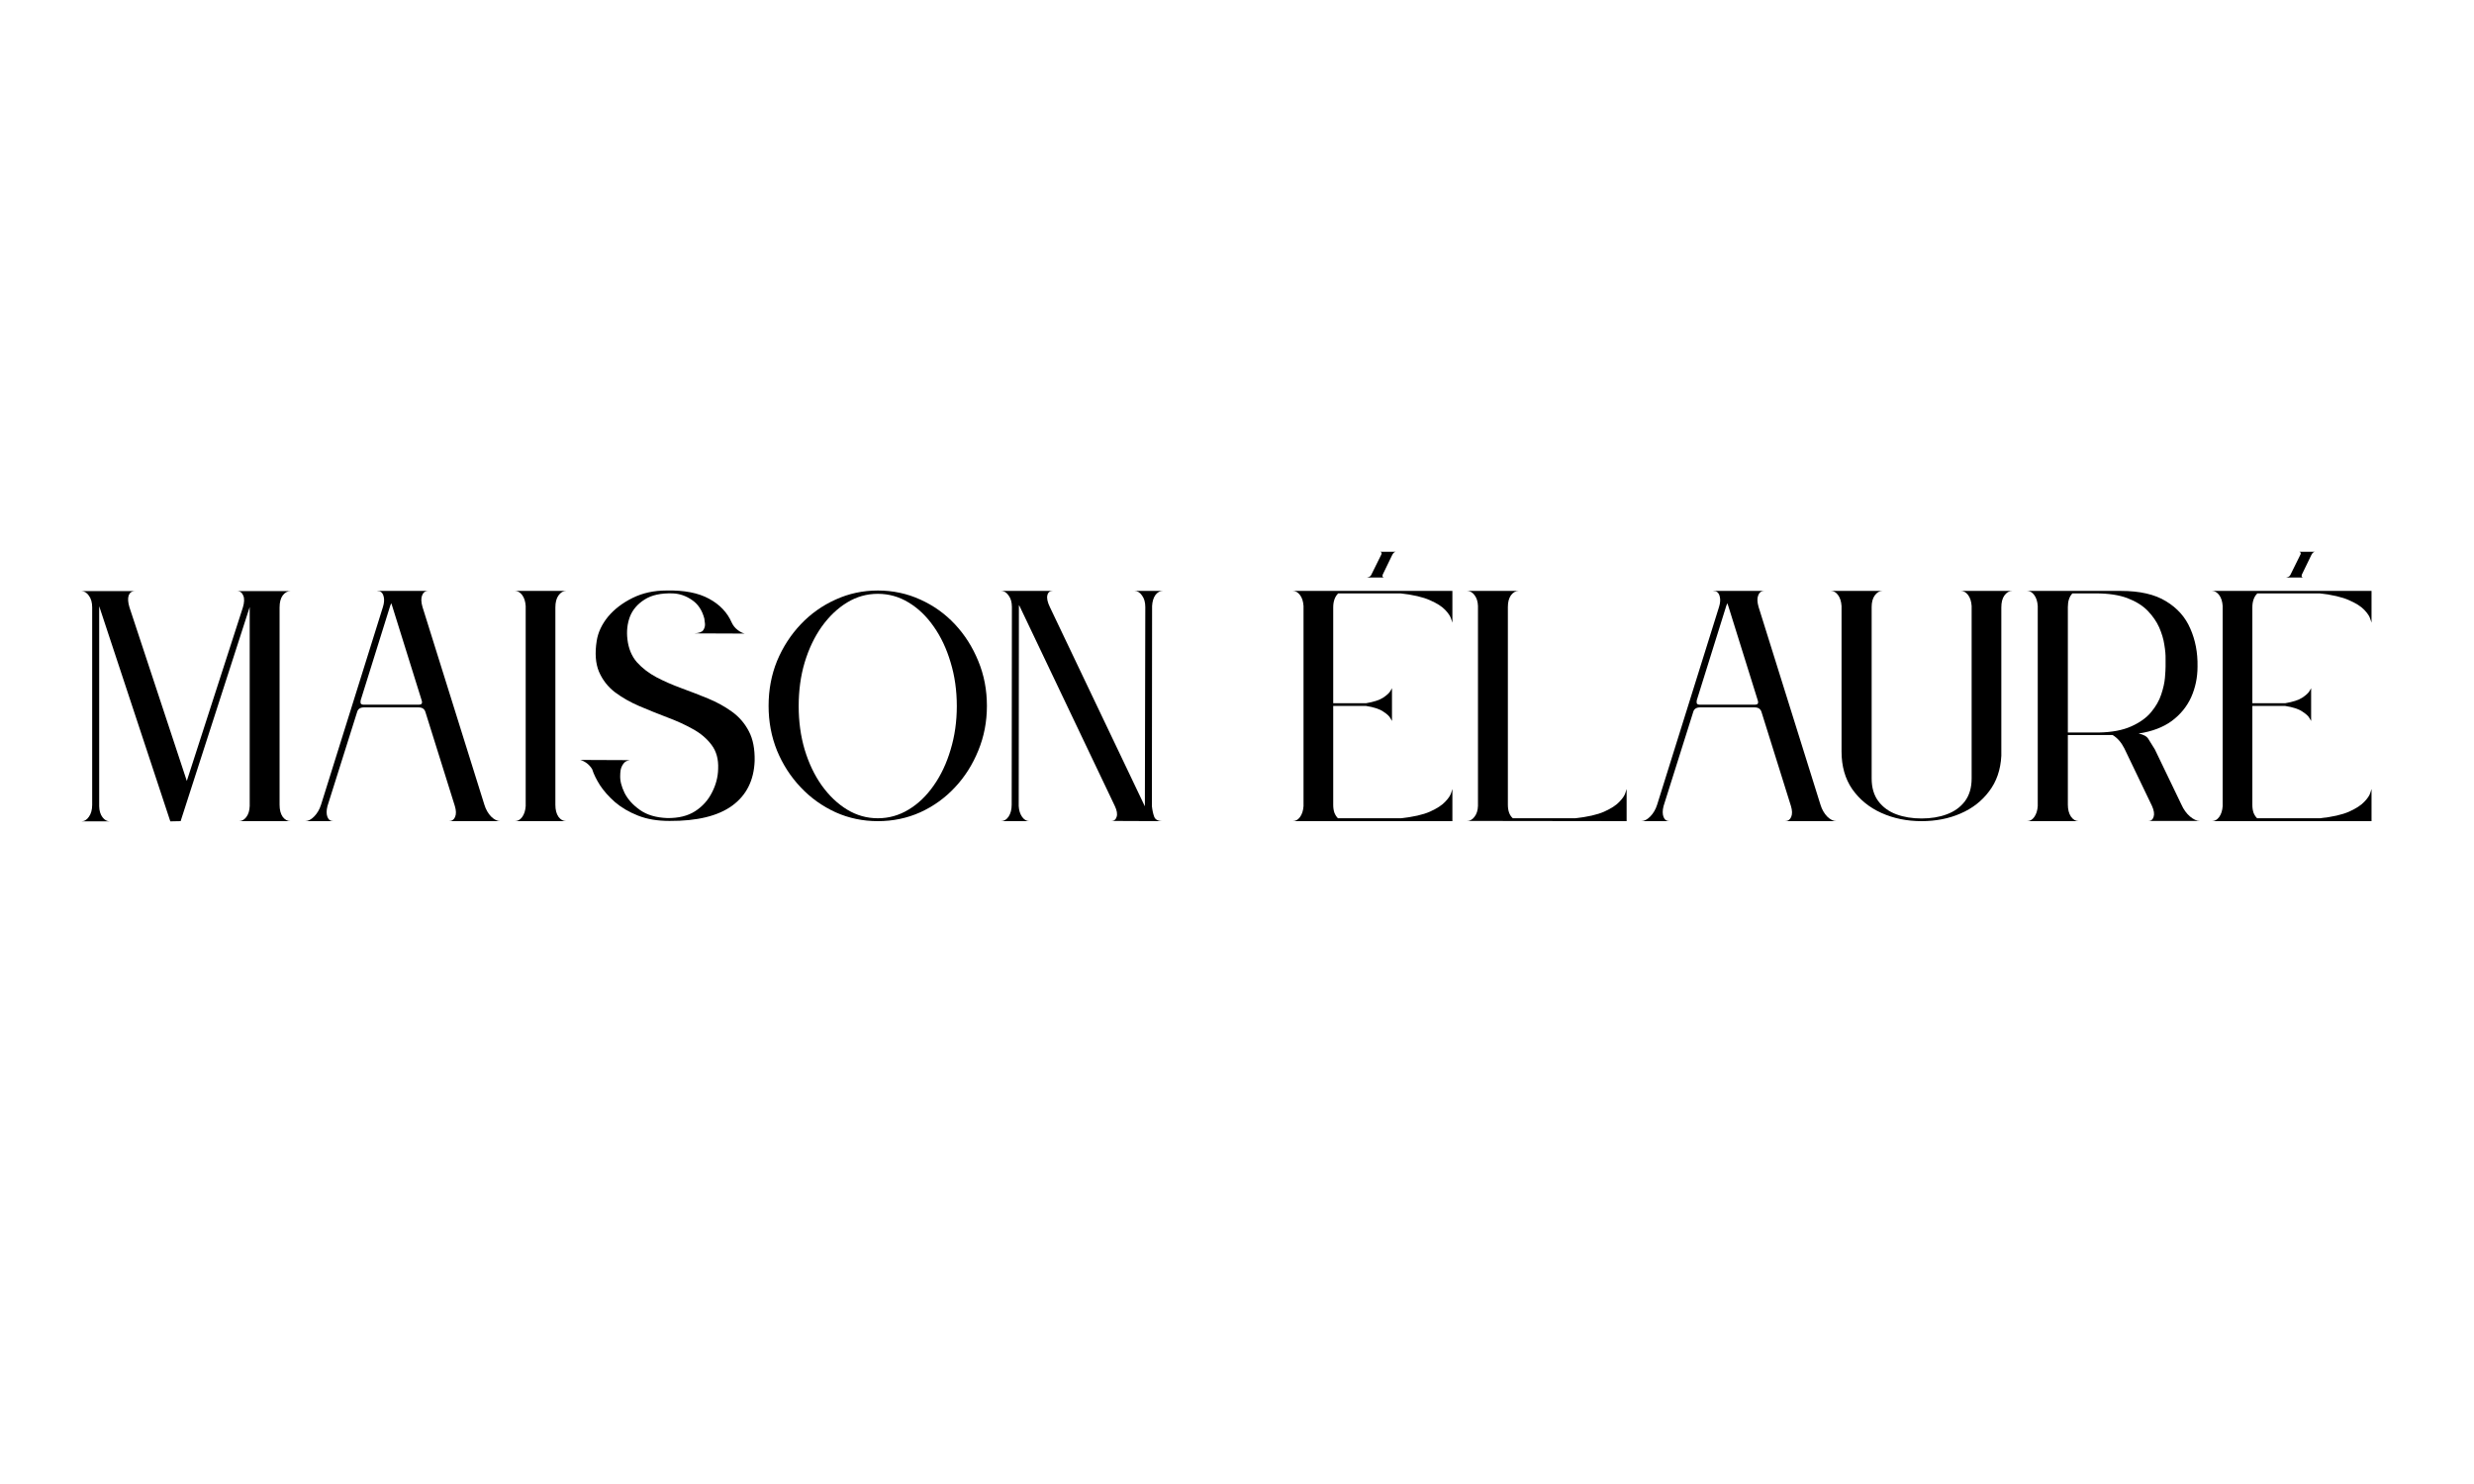
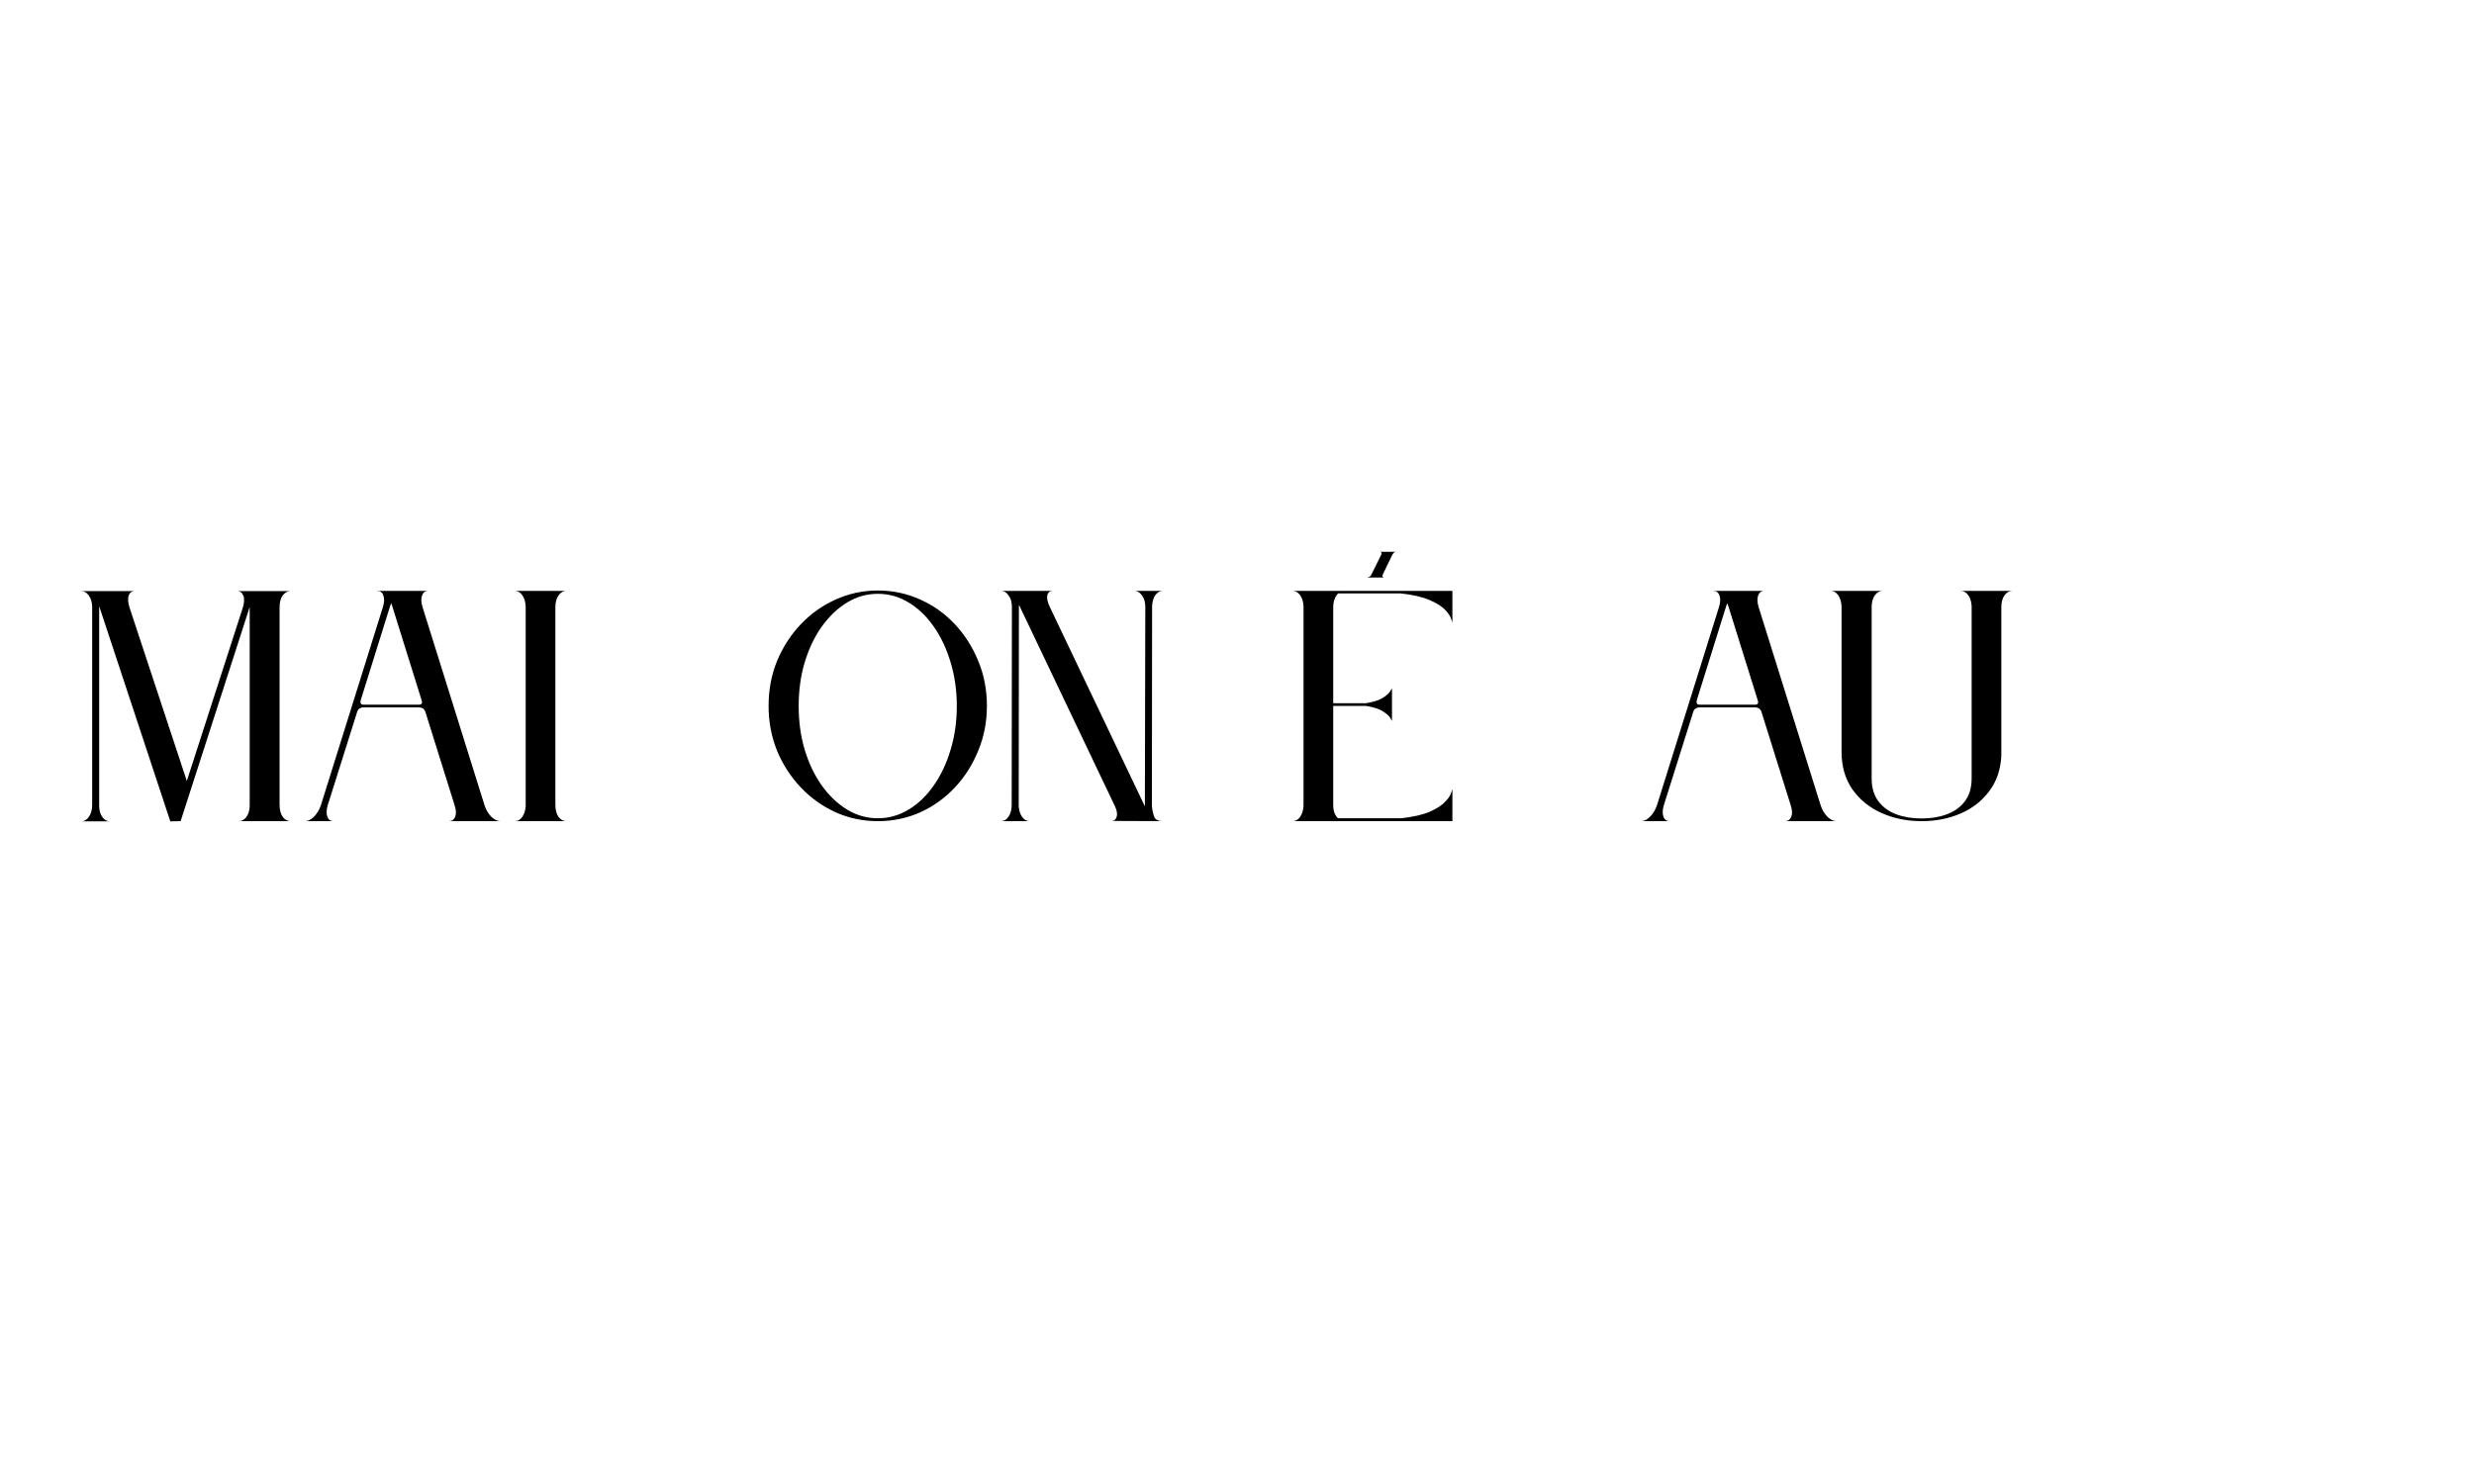
<svg xmlns="http://www.w3.org/2000/svg" version="1.0" preserveAspectRatio="xMidYMid meet" height="150" viewBox="0 0 187.5 112.5" zoomAndPan="magnify" width="250">
  <defs>
    <g />
  </defs>
  <g fill-opacity="1" fill="#000000">
    <g transform="translate(6.158, 62.25)">
      <g>
        <path d="M 4.078 -17.438 L 0.016 -17.438 C 0.234 -17.438 0.422 -17.32 0.578 -17.094 C 0.742 -16.875 0.828 -16.578 0.828 -16.203 L 0.828 -1.234 C 0.828 -0.859 0.742 -0.555 0.578 -0.328 C 0.422 -0.098 0.227 0.016 0 0.016 L 2.172 0.016 C 1.953 0.016 1.766 -0.086 1.609 -0.297 C 1.453 -0.504 1.367 -0.781 1.359 -1.125 L 1.359 -16.297 C 1.359 -16.297 1.359 -16.301 1.359 -16.312 L 1.359 -16.297 L 6.75 0.016 L 7.531 0 L 12.766 -16.234 L 12.766 -1.141 C 12.754 -0.785 12.664 -0.504 12.5 -0.297 C 12.344 -0.098 12.16 0 11.953 0 L 15.859 0 C 15.629 0 15.43 -0.109 15.266 -0.328 C 15.109 -0.555 15.031 -0.859 15.031 -1.234 L 15.031 -16.203 C 15.031 -16.586 15.109 -16.891 15.266 -17.109 C 15.43 -17.328 15.629 -17.438 15.859 -17.438 L 11.812 -17.438 C 12.039 -17.438 12.195 -17.32 12.281 -17.094 C 12.375 -16.875 12.363 -16.578 12.25 -16.203 L 8 -3.047 L 3.656 -16.203 C 3.539 -16.586 3.52 -16.891 3.594 -17.109 C 3.676 -17.328 3.836 -17.438 4.078 -17.438 Z M 4.078 -17.438" />
      </g>
    </g>
  </g>
  <g fill-opacity="1" fill="#000000">
    <g transform="translate(23.13, 62.25)">
      <g>
        <path d="M 5.438 -17.453 C 5.457 -17.453 5.488 -17.445 5.531 -17.438 C 5.57 -17.438 5.613 -17.43 5.656 -17.422 C 5.812 -17.359 5.91 -17.219 5.953 -17 C 6.004 -16.789 5.984 -16.535 5.891 -16.234 L 1.203 -1.25 C 1.086 -0.883 0.91 -0.582 0.672 -0.344 C 0.441 -0.113 0.219 0 0 0 L 2.141 0 C 1.922 0 1.77 -0.102 1.688 -0.312 C 1.602 -0.531 1.602 -0.805 1.688 -1.141 L 3.938 -8.281 C 4 -8.508 4.176 -8.625 4.469 -8.625 L 8.562 -8.625 C 8.727 -8.625 8.852 -8.594 8.938 -8.531 C 9.02 -8.469 9.078 -8.383 9.109 -8.281 L 11.344 -1.141 C 11.445 -0.805 11.453 -0.531 11.359 -0.312 C 11.266 -0.102 11.109 0 10.891 0 L 14.781 0 C 14.562 0 14.332 -0.113 14.094 -0.344 C 13.863 -0.582 13.691 -0.883 13.578 -1.25 L 8.891 -16.234 C 8.785 -16.598 8.773 -16.891 8.859 -17.109 C 8.941 -17.336 9.098 -17.453 9.328 -17.453 Z M 8.828 -9.156 C 8.859 -9.082 8.863 -9.008 8.844 -8.938 C 8.832 -8.875 8.754 -8.836 8.609 -8.828 L 4.422 -8.828 C 4.297 -8.836 4.223 -8.875 4.203 -8.938 C 4.191 -9.008 4.191 -9.082 4.203 -9.156 L 6.438 -16.312 C 6.469 -16.406 6.5 -16.473 6.531 -16.516 C 6.539 -16.484 6.551 -16.445 6.562 -16.406 C 6.57 -16.375 6.582 -16.344 6.594 -16.312 Z M 8.828 -9.156" />
      </g>
    </g>
  </g>
  <g fill-opacity="1" fill="#000000">
    <g transform="translate(39.029, 62.25)">
      <g>
        <path d="M 0 -17.453 C 0.207 -17.453 0.391 -17.348 0.547 -17.141 C 0.703 -16.93 0.789 -16.656 0.812 -16.312 L 0.812 -1.141 C 0.789 -0.805 0.703 -0.531 0.547 -0.312 C 0.391 -0.102 0.207 0 0 0 L 3.875 0 C 3.656 0 3.461 -0.109 3.297 -0.328 C 3.141 -0.555 3.062 -0.859 3.062 -1.234 L 3.062 -16.203 C 3.062 -16.586 3.141 -16.891 3.297 -17.109 C 3.461 -17.336 3.656 -17.453 3.875 -17.453 Z M 0 -17.453" />
      </g>
    </g>
  </g>
  <g fill-opacity="1" fill="#000000">
    <g transform="translate(44.021, 62.25)">
      <g>
-         <path d="M 2.984 -3.484 C 2.984 -3.586 2.992 -3.719 3.016 -3.875 C 3.047 -4.039 3.113 -4.195 3.219 -4.344 C 3.32 -4.5 3.488 -4.594 3.719 -4.625 L -0.047 -4.641 C 0.117 -4.598 0.285 -4.516 0.453 -4.391 C 0.617 -4.266 0.754 -4.113 0.859 -3.938 C 0.973 -3.57 1.172 -3.164 1.453 -2.719 C 1.742 -2.281 2.125 -1.852 2.594 -1.438 C 3.07 -1.031 3.648 -0.691 4.328 -0.422 C 5.016 -0.148 5.812 -0.016 6.719 -0.016 C 8.812 -0.004 10.395 -0.391 11.469 -1.172 C 12.551 -1.961 13.117 -3.094 13.172 -4.562 C 13.191 -5.469 13.047 -6.219 12.734 -6.812 C 12.422 -7.414 11.992 -7.91 11.453 -8.297 C 10.91 -8.691 10.305 -9.023 9.641 -9.297 C 8.984 -9.566 8.312 -9.828 7.625 -10.078 C 6.945 -10.328 6.316 -10.602 5.734 -10.906 C 5.148 -11.219 4.656 -11.598 4.25 -12.047 C 3.852 -12.504 3.613 -13.082 3.531 -13.781 C 3.457 -14.395 3.52 -14.969 3.719 -15.5 C 3.926 -16.031 4.297 -16.461 4.828 -16.797 C 5.359 -17.141 6.078 -17.297 6.984 -17.266 C 7.492 -17.242 7.973 -17.078 8.422 -16.766 C 8.879 -16.461 9.191 -15.992 9.359 -15.359 C 9.367 -15.285 9.383 -15.16 9.406 -14.984 C 9.426 -14.805 9.383 -14.641 9.281 -14.484 C 9.188 -14.336 8.957 -14.254 8.594 -14.234 L 12.422 -14.219 C 12.242 -14.258 12.062 -14.352 11.875 -14.5 C 11.688 -14.645 11.539 -14.828 11.438 -15.047 C 11.102 -15.816 10.531 -16.422 9.719 -16.859 C 8.906 -17.305 7.828 -17.516 6.484 -17.484 C 5.535 -17.484 4.68 -17.297 3.922 -16.922 C 3.16 -16.547 2.539 -16.07 2.062 -15.5 C 1.594 -14.926 1.305 -14.316 1.203 -13.672 C 1.055 -12.734 1.113 -11.953 1.375 -11.328 C 1.645 -10.703 2.051 -10.18 2.594 -9.766 C 3.145 -9.359 3.758 -9.008 4.438 -8.719 C 5.125 -8.426 5.82 -8.145 6.531 -7.875 C 7.238 -7.613 7.891 -7.316 8.484 -6.984 C 9.078 -6.66 9.551 -6.258 9.906 -5.781 C 10.27 -5.301 10.438 -4.695 10.406 -3.969 C 10.395 -3.352 10.238 -2.754 9.938 -2.172 C 9.645 -1.586 9.219 -1.113 8.656 -0.75 C 8.102 -0.395 7.398 -0.223 6.547 -0.234 C 5.703 -0.266 5.016 -0.469 4.484 -0.844 C 3.953 -1.219 3.562 -1.648 3.312 -2.141 C 3.07 -2.641 2.961 -3.086 2.984 -3.484 Z M 2.984 -3.484" />
-       </g>
+         </g>
    </g>
  </g>
  <g fill-opacity="1" fill="#000000">
    <g transform="translate(58.234, 62.25)">
      <g>
        <path d="M 8.297 -17.484 C 7.16 -17.484 6.094 -17.254 5.094 -16.797 C 4.094 -16.348 3.211 -15.723 2.453 -14.922 C 1.691 -14.117 1.094 -13.191 0.656 -12.141 C 0.227 -11.086 0.016 -9.953 0.016 -8.734 C 0.016 -7.535 0.227 -6.406 0.656 -5.344 C 1.094 -4.289 1.691 -3.363 2.453 -2.562 C 3.211 -1.758 4.094 -1.129 5.094 -0.672 C 6.094 -0.223 7.16 0 8.297 0 C 9.441 0 10.516 -0.223 11.516 -0.672 C 12.516 -1.129 13.391 -1.758 14.141 -2.562 C 14.891 -3.363 15.477 -4.289 15.906 -5.344 C 16.344 -6.406 16.562 -7.535 16.562 -8.734 C 16.562 -9.953 16.344 -11.086 15.906 -12.141 C 15.477 -13.191 14.891 -14.117 14.141 -14.922 C 13.391 -15.723 12.516 -16.348 11.516 -16.797 C 10.516 -17.254 9.441 -17.484 8.297 -17.484 Z M 8.297 -17.234 C 9.129 -17.234 9.906 -17.016 10.625 -16.578 C 11.352 -16.141 11.988 -15.531 12.531 -14.75 C 13.082 -13.969 13.508 -13.062 13.812 -12.031 C 14.125 -11.008 14.281 -9.906 14.281 -8.719 C 14.281 -7.551 14.125 -6.453 13.812 -5.422 C 13.508 -4.391 13.082 -3.484 12.531 -2.703 C 11.988 -1.922 11.352 -1.312 10.625 -0.875 C 9.906 -0.438 9.129 -0.219 8.297 -0.219 C 7.461 -0.219 6.688 -0.438 5.969 -0.875 C 5.25 -1.312 4.609 -1.922 4.047 -2.703 C 3.492 -3.484 3.062 -4.391 2.75 -5.422 C 2.445 -6.453 2.297 -7.551 2.297 -8.719 C 2.297 -9.906 2.445 -11.008 2.75 -12.031 C 3.062 -13.062 3.492 -13.969 4.047 -14.75 C 4.609 -15.531 5.25 -16.141 5.969 -16.578 C 6.688 -17.016 7.461 -17.234 8.297 -17.234 Z M 8.297 -17.234" />
      </g>
    </g>
  </g>
  <g fill-opacity="1" fill="#000000">
    <g transform="translate(75.862, 62.25)">
      <g>
        <path d="M 3.922 -17.453 L 0.047 -17.453 C 0.055 -17.453 0.062 -17.453 0.062 -17.453 C 0.062 -17.453 0.07 -17.453 0.094 -17.453 L 0.016 -17.453 C 0.234 -17.453 0.422 -17.336 0.578 -17.109 C 0.742 -16.891 0.828 -16.598 0.828 -16.234 L 0.812 -1.25 C 0.812 -0.883 0.734 -0.582 0.578 -0.344 C 0.422 -0.113 0.227 0 0 0 L 2.141 0 C 1.941 0 1.766 -0.102 1.609 -0.312 C 1.453 -0.531 1.363 -0.805 1.344 -1.141 L 1.359 -16.312 C 1.359 -16.332 1.359 -16.344 1.359 -16.344 C 1.359 -16.352 1.359 -16.367 1.359 -16.391 C 1.359 -16.367 1.375 -16.344 1.406 -16.312 L 8.625 -1.156 C 8.789 -0.812 8.836 -0.535 8.766 -0.328 C 8.703 -0.117 8.57 -0.016 8.375 -0.016 L 12.25 0 C 11.906 0 11.691 -0.113 11.609 -0.344 C 11.523 -0.582 11.469 -0.848 11.438 -1.141 L 11.453 -16.312 C 11.473 -16.656 11.555 -16.93 11.703 -17.141 C 11.859 -17.348 12.047 -17.453 12.266 -17.453 L 10.125 -17.453 C 10.344 -17.453 10.531 -17.336 10.688 -17.109 C 10.852 -16.891 10.938 -16.598 10.938 -16.234 L 10.906 -1.25 C 10.906 -1.238 10.906 -1.219 10.906 -1.188 C 10.906 -1.164 10.906 -1.145 10.906 -1.125 C 10.895 -1.145 10.883 -1.164 10.875 -1.188 C 10.863 -1.219 10.852 -1.238 10.844 -1.25 L 3.703 -16.234 C 3.523 -16.609 3.461 -16.906 3.516 -17.125 C 3.566 -17.344 3.703 -17.453 3.922 -17.453 Z M 3.922 -17.453" />
      </g>
    </g>
  </g>
  <g fill-opacity="1" fill="#000000">
    <g transform="translate(89.22, 62.25)">
      <g />
    </g>
  </g>
  <g fill-opacity="1" fill="#000000">
    <g transform="translate(97.98, 62.25)">
      <g>
        <path d="M 12.062 -17.453 L 0 -17.453 C 0.207 -17.453 0.391 -17.348 0.547 -17.141 C 0.703 -16.93 0.789 -16.656 0.812 -16.312 L 0.812 -1.141 C 0.789 -0.805 0.703 -0.531 0.547 -0.312 C 0.391 -0.102 0.207 0 0 0 L 12.094 0 L 12.094 -2.438 C 12.094 -2.438 12.062 -2.336 12 -2.141 C 11.945 -1.953 11.797 -1.727 11.547 -1.469 C 11.305 -1.207 10.922 -0.957 10.391 -0.719 C 9.867 -0.488 9.133 -0.32 8.188 -0.219 L 3.422 -0.219 C 3.316 -0.32 3.227 -0.457 3.156 -0.625 C 3.094 -0.801 3.062 -1.004 3.062 -1.234 L 3.062 -8.734 L 5.547 -8.734 C 6.141 -8.641 6.57 -8.5 6.844 -8.312 C 7.125 -8.133 7.305 -7.969 7.391 -7.812 C 7.473 -7.664 7.516 -7.594 7.516 -7.594 L 7.516 -10.078 C 7.516 -10.078 7.473 -10.004 7.391 -9.859 C 7.305 -9.711 7.125 -9.547 6.844 -9.359 C 6.57 -9.18 6.141 -9.039 5.547 -8.938 L 3.062 -8.938 L 3.062 -16.203 C 3.062 -16.66 3.188 -17.016 3.438 -17.266 L 8.172 -17.266 C 9.117 -17.16 9.859 -16.988 10.391 -16.75 C 10.922 -16.52 11.305 -16.273 11.547 -16.016 C 11.797 -15.754 11.945 -15.523 12 -15.328 C 12.062 -15.141 12.094 -15.047 12.094 -15.047 L 12.094 -17.453 Z M 7.797 -20.422 L 6.609 -20.422 C 6.66 -20.422 6.695 -20.395 6.719 -20.344 C 6.738 -20.289 6.734 -20.242 6.703 -20.203 L 5.953 -18.688 C 5.91 -18.57 5.797 -18.5 5.609 -18.469 L 6.922 -18.469 C 6.805 -18.477 6.77 -18.551 6.812 -18.688 L 7.531 -20.172 C 7.602 -20.316 7.691 -20.398 7.797 -20.422 Z M 7.797 -20.422" />
      </g>
    </g>
  </g>
  <g fill-opacity="1" fill="#000000">
    <g transform="translate(111.185, 62.25)">
      <g>
-         <path d="M 3.906 -17.453 L 0 -17.453 C 0.219 -17.453 0.406 -17.348 0.562 -17.141 C 0.727 -16.93 0.816 -16.656 0.828 -16.312 L 0.828 -1.156 C 0.816 -0.812 0.727 -0.535 0.562 -0.328 C 0.406 -0.117 0.219 -0.016 0 -0.016 L 12.094 0 L 12.094 -2.438 C 12.094 -2.438 12.062 -2.336 12 -2.141 C 11.945 -1.953 11.797 -1.727 11.547 -1.469 C 11.305 -1.207 10.922 -0.957 10.391 -0.719 C 9.867 -0.488 9.133 -0.32 8.188 -0.219 L 3.469 -0.219 C 3.219 -0.438 3.094 -0.781 3.094 -1.25 L 3.094 -16.234 C 3.094 -16.609 3.172 -16.906 3.328 -17.125 C 3.492 -17.344 3.688 -17.453 3.906 -17.453 Z M 3.906 -17.453" />
-       </g>
+         </g>
    </g>
  </g>
  <g fill-opacity="1" fill="#000000">
    <g transform="translate(124.39, 62.25)">
      <g>
        <path d="M 5.438 -17.453 C 5.457 -17.453 5.488 -17.445 5.531 -17.438 C 5.57 -17.438 5.613 -17.43 5.656 -17.422 C 5.812 -17.359 5.91 -17.219 5.953 -17 C 6.004 -16.789 5.984 -16.535 5.891 -16.234 L 1.203 -1.25 C 1.086 -0.883 0.91 -0.582 0.672 -0.344 C 0.441 -0.113 0.219 0 0 0 L 2.141 0 C 1.922 0 1.77 -0.102 1.688 -0.312 C 1.602 -0.531 1.602 -0.805 1.688 -1.141 L 3.938 -8.281 C 4 -8.508 4.176 -8.625 4.469 -8.625 L 8.562 -8.625 C 8.727 -8.625 8.852 -8.594 8.938 -8.531 C 9.02 -8.469 9.078 -8.383 9.109 -8.281 L 11.344 -1.141 C 11.445 -0.805 11.453 -0.531 11.359 -0.312 C 11.266 -0.102 11.109 0 10.891 0 L 14.781 0 C 14.562 0 14.332 -0.113 14.094 -0.344 C 13.863 -0.582 13.691 -0.883 13.578 -1.25 L 8.891 -16.234 C 8.785 -16.598 8.773 -16.891 8.859 -17.109 C 8.941 -17.336 9.098 -17.453 9.328 -17.453 Z M 8.828 -9.156 C 8.859 -9.082 8.863 -9.008 8.844 -8.938 C 8.832 -8.875 8.754 -8.836 8.609 -8.828 L 4.422 -8.828 C 4.297 -8.836 4.223 -8.875 4.203 -8.938 C 4.191 -9.008 4.191 -9.082 4.203 -9.156 L 6.438 -16.312 C 6.469 -16.406 6.5 -16.473 6.531 -16.516 C 6.539 -16.484 6.551 -16.445 6.562 -16.406 C 6.57 -16.375 6.582 -16.344 6.594 -16.312 Z M 8.828 -9.156" />
      </g>
    </g>
  </g>
  <g fill-opacity="1" fill="#000000">
    <g transform="translate(138.755, 62.25)">
      <g>
        <path d="M 0.812 -5.281 C 0.812 -4.164 1.082 -3.211 1.625 -2.422 C 2.176 -1.641 2.91 -1.039 3.828 -0.625 C 4.754 -0.207 5.77 0 6.875 0 C 7.957 0 8.941 -0.191 9.828 -0.578 C 10.723 -0.961 11.445 -1.523 12 -2.266 C 12.562 -3.004 12.867 -3.898 12.922 -4.953 C 12.922 -4.961 12.922 -5.176 12.922 -5.594 C 12.922 -6.008 12.922 -6.551 12.922 -7.219 C 12.922 -7.895 12.922 -8.629 12.922 -9.422 C 12.922 -10.223 12.922 -11.02 12.922 -11.812 C 12.922 -12.613 12.922 -13.344 12.922 -14 C 12.922 -14.664 12.922 -15.195 12.922 -15.594 C 12.922 -16 12.922 -16.203 12.922 -16.203 C 12.922 -16.586 13 -16.891 13.156 -17.109 C 13.32 -17.336 13.52 -17.453 13.75 -17.453 L 9.859 -17.453 C 10.066 -17.453 10.25 -17.348 10.406 -17.141 C 10.562 -16.93 10.648 -16.656 10.672 -16.312 L 10.672 -3.234 C 10.672 -2.535 10.5 -1.957 10.156 -1.5 C 9.812 -1.051 9.352 -0.723 8.781 -0.516 C 8.219 -0.305 7.582 -0.203 6.875 -0.203 C 6.176 -0.203 5.539 -0.305 4.969 -0.516 C 4.406 -0.723 3.953 -1.051 3.609 -1.5 C 3.266 -1.957 3.094 -2.535 3.094 -3.234 L 3.094 -16.234 C 3.094 -16.598 3.172 -16.891 3.328 -17.109 C 3.492 -17.336 3.688 -17.453 3.906 -17.453 L 0 -17.453 C 0.219 -17.453 0.398 -17.348 0.547 -17.141 C 0.703 -16.93 0.789 -16.656 0.812 -16.312 C 0.812 -16.312 0.812 -16.113 0.812 -15.719 C 0.812 -15.332 0.812 -14.812 0.812 -14.156 C 0.812 -13.508 0.812 -12.797 0.812 -12.016 C 0.812 -11.234 0.812 -10.453 0.812 -9.672 C 0.812 -8.891 0.812 -8.172 0.812 -7.516 C 0.812 -6.859 0.812 -6.32 0.812 -5.906 C 0.812 -5.5 0.812 -5.289 0.812 -5.281 Z M 0.812 -5.281" />
      </g>
    </g>
  </g>
  <g fill-opacity="1" fill="#000000">
    <g transform="translate(153.625, 62.25)">
      <g>
-         <path d="M 3.906 0 C 3.688 0 3.492 -0.113 3.328 -0.344 C 3.172 -0.582 3.094 -0.883 3.094 -1.25 L 3.094 -6.531 L 6.484 -6.531 C 6.848 -6.312 7.145 -5.973 7.375 -5.516 L 9.469 -1.156 C 9.625 -0.812 9.664 -0.535 9.594 -0.328 C 9.531 -0.117 9.398 -0.016 9.203 -0.016 L 13.094 -0.016 C 12.863 -0.016 12.613 -0.129 12.344 -0.359 C 12.082 -0.586 11.867 -0.883 11.703 -1.25 L 9.688 -5.438 C 9.488 -5.758 9.328 -6.02 9.203 -6.219 C 9.086 -6.426 8.836 -6.566 8.453 -6.641 C 9.473 -6.797 10.312 -7.113 10.969 -7.594 C 11.625 -8.082 12.113 -8.68 12.438 -9.391 C 12.758 -10.109 12.922 -10.883 12.922 -11.719 C 12.941 -12.77 12.758 -13.727 12.375 -14.594 C 12 -15.469 11.383 -16.16 10.531 -16.672 C 9.688 -17.191 8.551 -17.453 7.125 -17.453 L 0 -17.453 C 0.219 -17.453 0.398 -17.348 0.547 -17.141 C 0.703 -16.93 0.789 -16.656 0.812 -16.312 L 0.812 -1.141 C 0.789 -0.805 0.703 -0.531 0.547 -0.312 C 0.398 -0.102 0.219 0 0 0 Z M 5.219 -17.266 C 6.176 -17.266 6.973 -17.145 7.609 -16.906 C 8.242 -16.664 8.754 -16.348 9.141 -15.953 C 9.523 -15.555 9.816 -15.133 10.016 -14.688 C 10.211 -14.238 10.344 -13.801 10.406 -13.375 C 10.477 -12.957 10.508 -12.594 10.5 -12.281 C 10.5 -11.977 10.5 -11.785 10.5 -11.703 C 10.5 -11.535 10.484 -11.258 10.453 -10.875 C 10.422 -10.5 10.328 -10.078 10.172 -9.609 C 10.023 -9.148 9.77 -8.703 9.406 -8.266 C 9.051 -7.836 8.551 -7.477 7.906 -7.188 C 7.258 -6.895 6.438 -6.738 5.438 -6.719 L 3.094 -6.719 L 3.094 -16.234 C 3.094 -16.68 3.207 -17.023 3.438 -17.266 Z M 5.219 -17.266" />
-       </g>
+         </g>
    </g>
  </g>
  <g fill-opacity="1" fill="#000000">
    <g transform="translate(167.64, 62.25)">
      <g>
-         <path d="M 12.062 -17.453 L 0 -17.453 C 0.207 -17.453 0.391 -17.348 0.547 -17.141 C 0.703 -16.93 0.789 -16.656 0.812 -16.312 L 0.812 -1.141 C 0.789 -0.805 0.703 -0.531 0.547 -0.312 C 0.391 -0.102 0.207 0 0 0 L 12.094 0 L 12.094 -2.438 C 12.094 -2.438 12.062 -2.336 12 -2.141 C 11.945 -1.953 11.797 -1.727 11.547 -1.469 C 11.305 -1.207 10.922 -0.957 10.391 -0.719 C 9.867 -0.488 9.133 -0.32 8.188 -0.219 L 3.422 -0.219 C 3.316 -0.32 3.227 -0.457 3.156 -0.625 C 3.094 -0.801 3.062 -1.004 3.062 -1.234 L 3.062 -8.734 L 5.547 -8.734 C 6.141 -8.641 6.57 -8.5 6.844 -8.312 C 7.125 -8.133 7.305 -7.969 7.391 -7.812 C 7.473 -7.664 7.516 -7.594 7.516 -7.594 L 7.516 -10.078 C 7.516 -10.078 7.473 -10.004 7.391 -9.859 C 7.305 -9.711 7.125 -9.547 6.844 -9.359 C 6.57 -9.18 6.141 -9.039 5.547 -8.938 L 3.062 -8.938 L 3.062 -16.203 C 3.062 -16.66 3.188 -17.016 3.438 -17.266 L 8.172 -17.266 C 9.117 -17.16 9.859 -16.988 10.391 -16.75 C 10.922 -16.52 11.305 -16.273 11.547 -16.016 C 11.797 -15.754 11.945 -15.523 12 -15.328 C 12.062 -15.141 12.094 -15.047 12.094 -15.047 L 12.094 -17.453 Z M 7.797 -20.422 L 6.609 -20.422 C 6.66 -20.422 6.695 -20.395 6.719 -20.344 C 6.738 -20.289 6.734 -20.242 6.703 -20.203 L 5.953 -18.688 C 5.91 -18.57 5.797 -18.5 5.609 -18.469 L 6.922 -18.469 C 6.805 -18.477 6.77 -18.551 6.812 -18.688 L 7.531 -20.172 C 7.602 -20.316 7.691 -20.398 7.797 -20.422 Z M 7.797 -20.422" />
-       </g>
+         </g>
    </g>
  </g>
</svg>